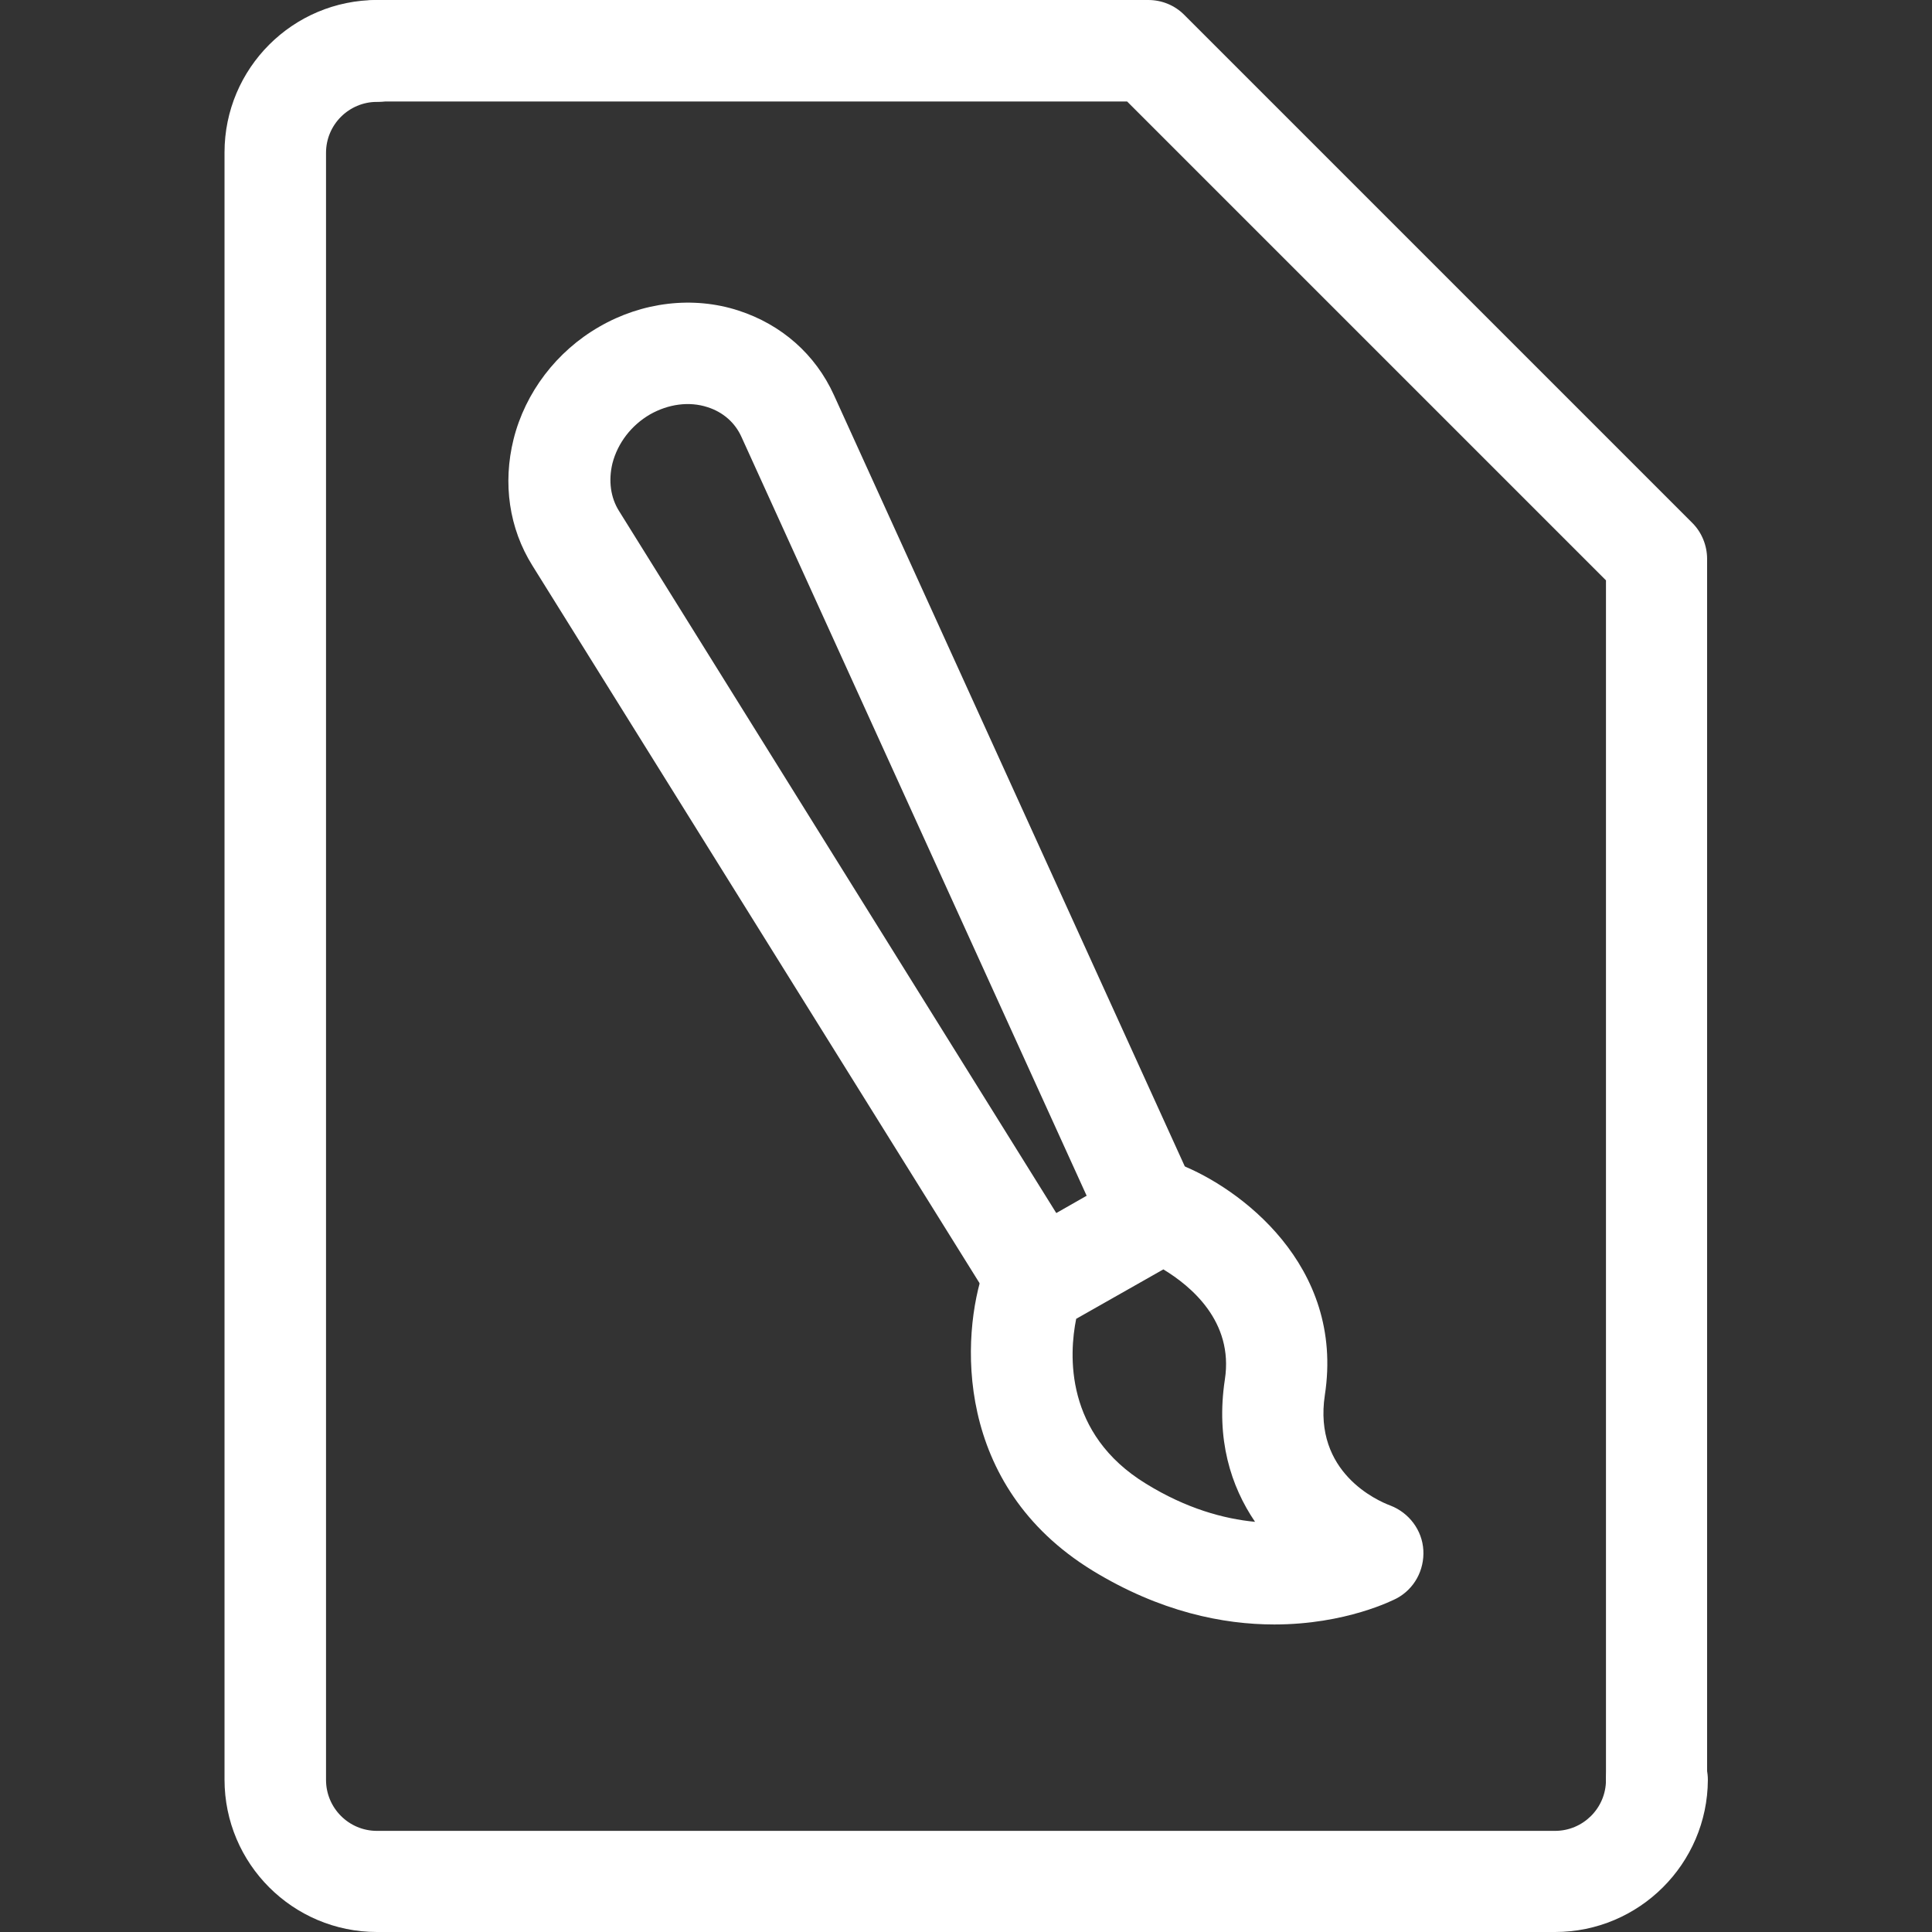
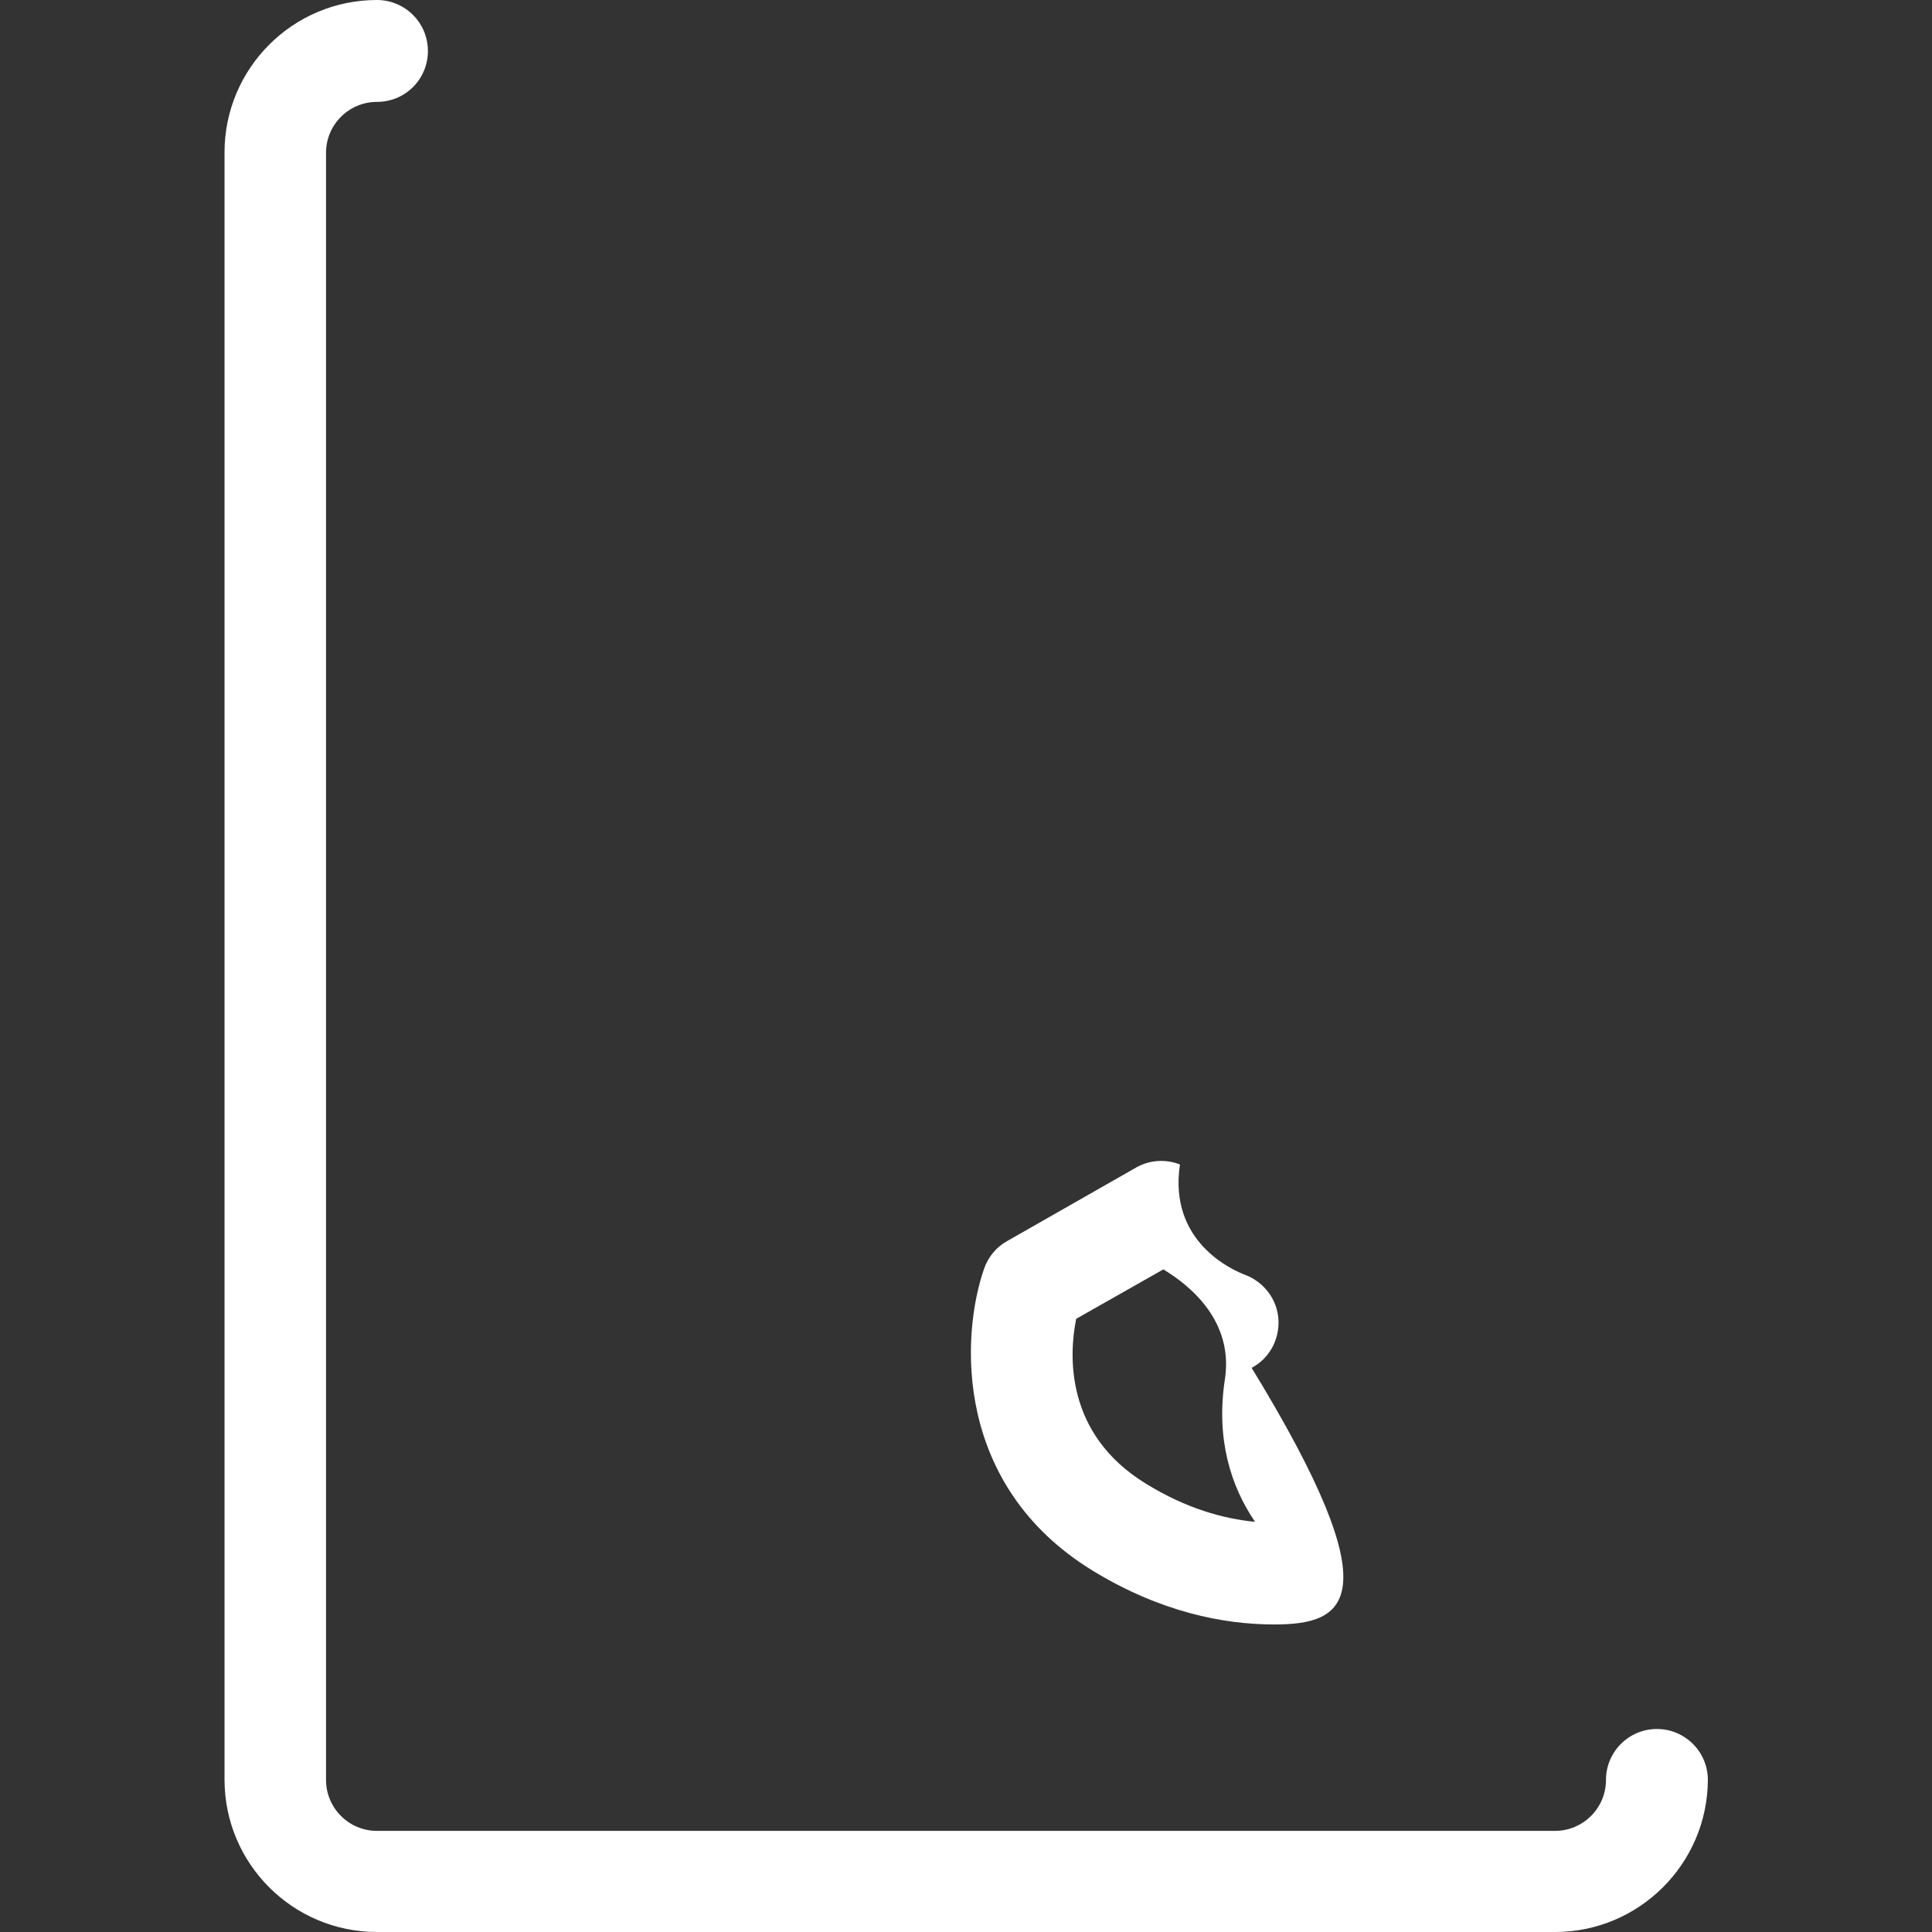
<svg xmlns="http://www.w3.org/2000/svg" version="1.1" id="Layer_1" x="0px" y="0px" viewBox="0 0 512 512" style="enable-background:new 0 0 512 512;" xml:space="preserve">
  <rect x="0" y="0" width="512" height="512" fill="#333333" stroke="none" />
  <style type="text/css">
	.st0{fill:#FFFFFF;}
</style>
  <g>
    <path class="st0" d="M412.1,512H99.9c-22.3,0-40.4-18.1-40.4-40.4V40.4C59.5,18.1,77.6,0,99.9,0c7.4,0,13.5,6,13.5,13.5   S107.4,27,99.9,27c-7.4,0-13.5,6-13.5,13.5v431.2c0,7.4,6,13.5,13.5,13.5h312.2c7.4,0,13.5-6,13.5-13.5c0-7.4,6-13.5,13.5-13.5   c7.4,0,13.5,6,13.5,13.5C452.5,493.9,434.4,512,412.1,512z" />
-     <path class="st0" d="M439.1,485.1c-7.4,0-13.5-6-13.5-13.5V153.8L298.7,26.9H99.9c-7.4,0-13.5-6-13.5-13.5S92.4,0,99.9,0h204.4   c3.6,0,7,1.4,9.5,3.9l134.7,134.7c2.5,2.5,3.9,6,3.9,9.5v323.4C452.5,479,446.5,485.1,439.1,485.1z" />
    <g>
-       <path class="st0" d="M337.7,430.5c-13.5,0-30.2-3.3-48.2-14.3c-36.8-22.6-34.9-62.2-28.7-80c1.1-3.1,3.2-5.7,6.1-7.3l34.2-19.5    c3.5-2,7.8-2.3,11.6-0.8c15.6,6.1,43.7,26.6,38.4,61.1c-3.1,20.5,13.9,28,17.4,29.3c4.9,1.9,8.4,6.5,8.7,11.8    c0.3,5.3-2.4,10.3-7.1,12.8C369.3,424,356.7,430.5,337.7,430.5z M285.2,349.5c-1.9,9.4-3.1,30.5,18.5,43.7    c10.7,6.6,20.6,9.3,28.9,10.1c-6.4-9.4-10.4-21.9-8-37.7c2.4-15.5-9.2-24.9-16.3-29.2L285.2,349.5z" />
-       <path class="st0" d="M273.7,350.8c-4.5,0-8.9-2.3-11.4-6.4L141.1,149.9c-6.2-9.9-7.9-21.8-5-33.5c3.1-12.4,11.4-23.3,22.7-29.8    c11.4-6.6,24.9-8.2,36.9-4.3c11.4,3.7,20.4,11.6,25.3,22.4l95.3,209.5c3.1,6.8,0.1,14.8-6.7,17.8c-6.8,3.1-14.8,0.1-17.8-6.7    l-95.3-209.5c-1.7-3.8-4.9-6.6-9-7.9c-4.9-1.6-10.4-0.8-15.2,1.9c-5,2.9-8.6,7.6-10,13c-1.1,4.6-0.5,9.1,1.8,12.7l121.2,194.6    c3.9,6.3,2,14.6-4.3,18.6C278.6,350.1,276.2,350.8,273.7,350.8z" />
+       <path class="st0" d="M337.7,430.5c-13.5,0-30.2-3.3-48.2-14.3c-36.8-22.6-34.9-62.2-28.7-80c1.1-3.1,3.2-5.7,6.1-7.3l34.2-19.5    c3.5-2,7.8-2.3,11.6-0.8c-3.1,20.5,13.9,28,17.4,29.3c4.9,1.9,8.4,6.5,8.7,11.8    c0.3,5.3-2.4,10.3-7.1,12.8C369.3,424,356.7,430.5,337.7,430.5z M285.2,349.5c-1.9,9.4-3.1,30.5,18.5,43.7    c10.7,6.6,20.6,9.3,28.9,10.1c-6.4-9.4-10.4-21.9-8-37.7c2.4-15.5-9.2-24.9-16.3-29.2L285.2,349.5z" />
    </g>
  </g>
</svg>